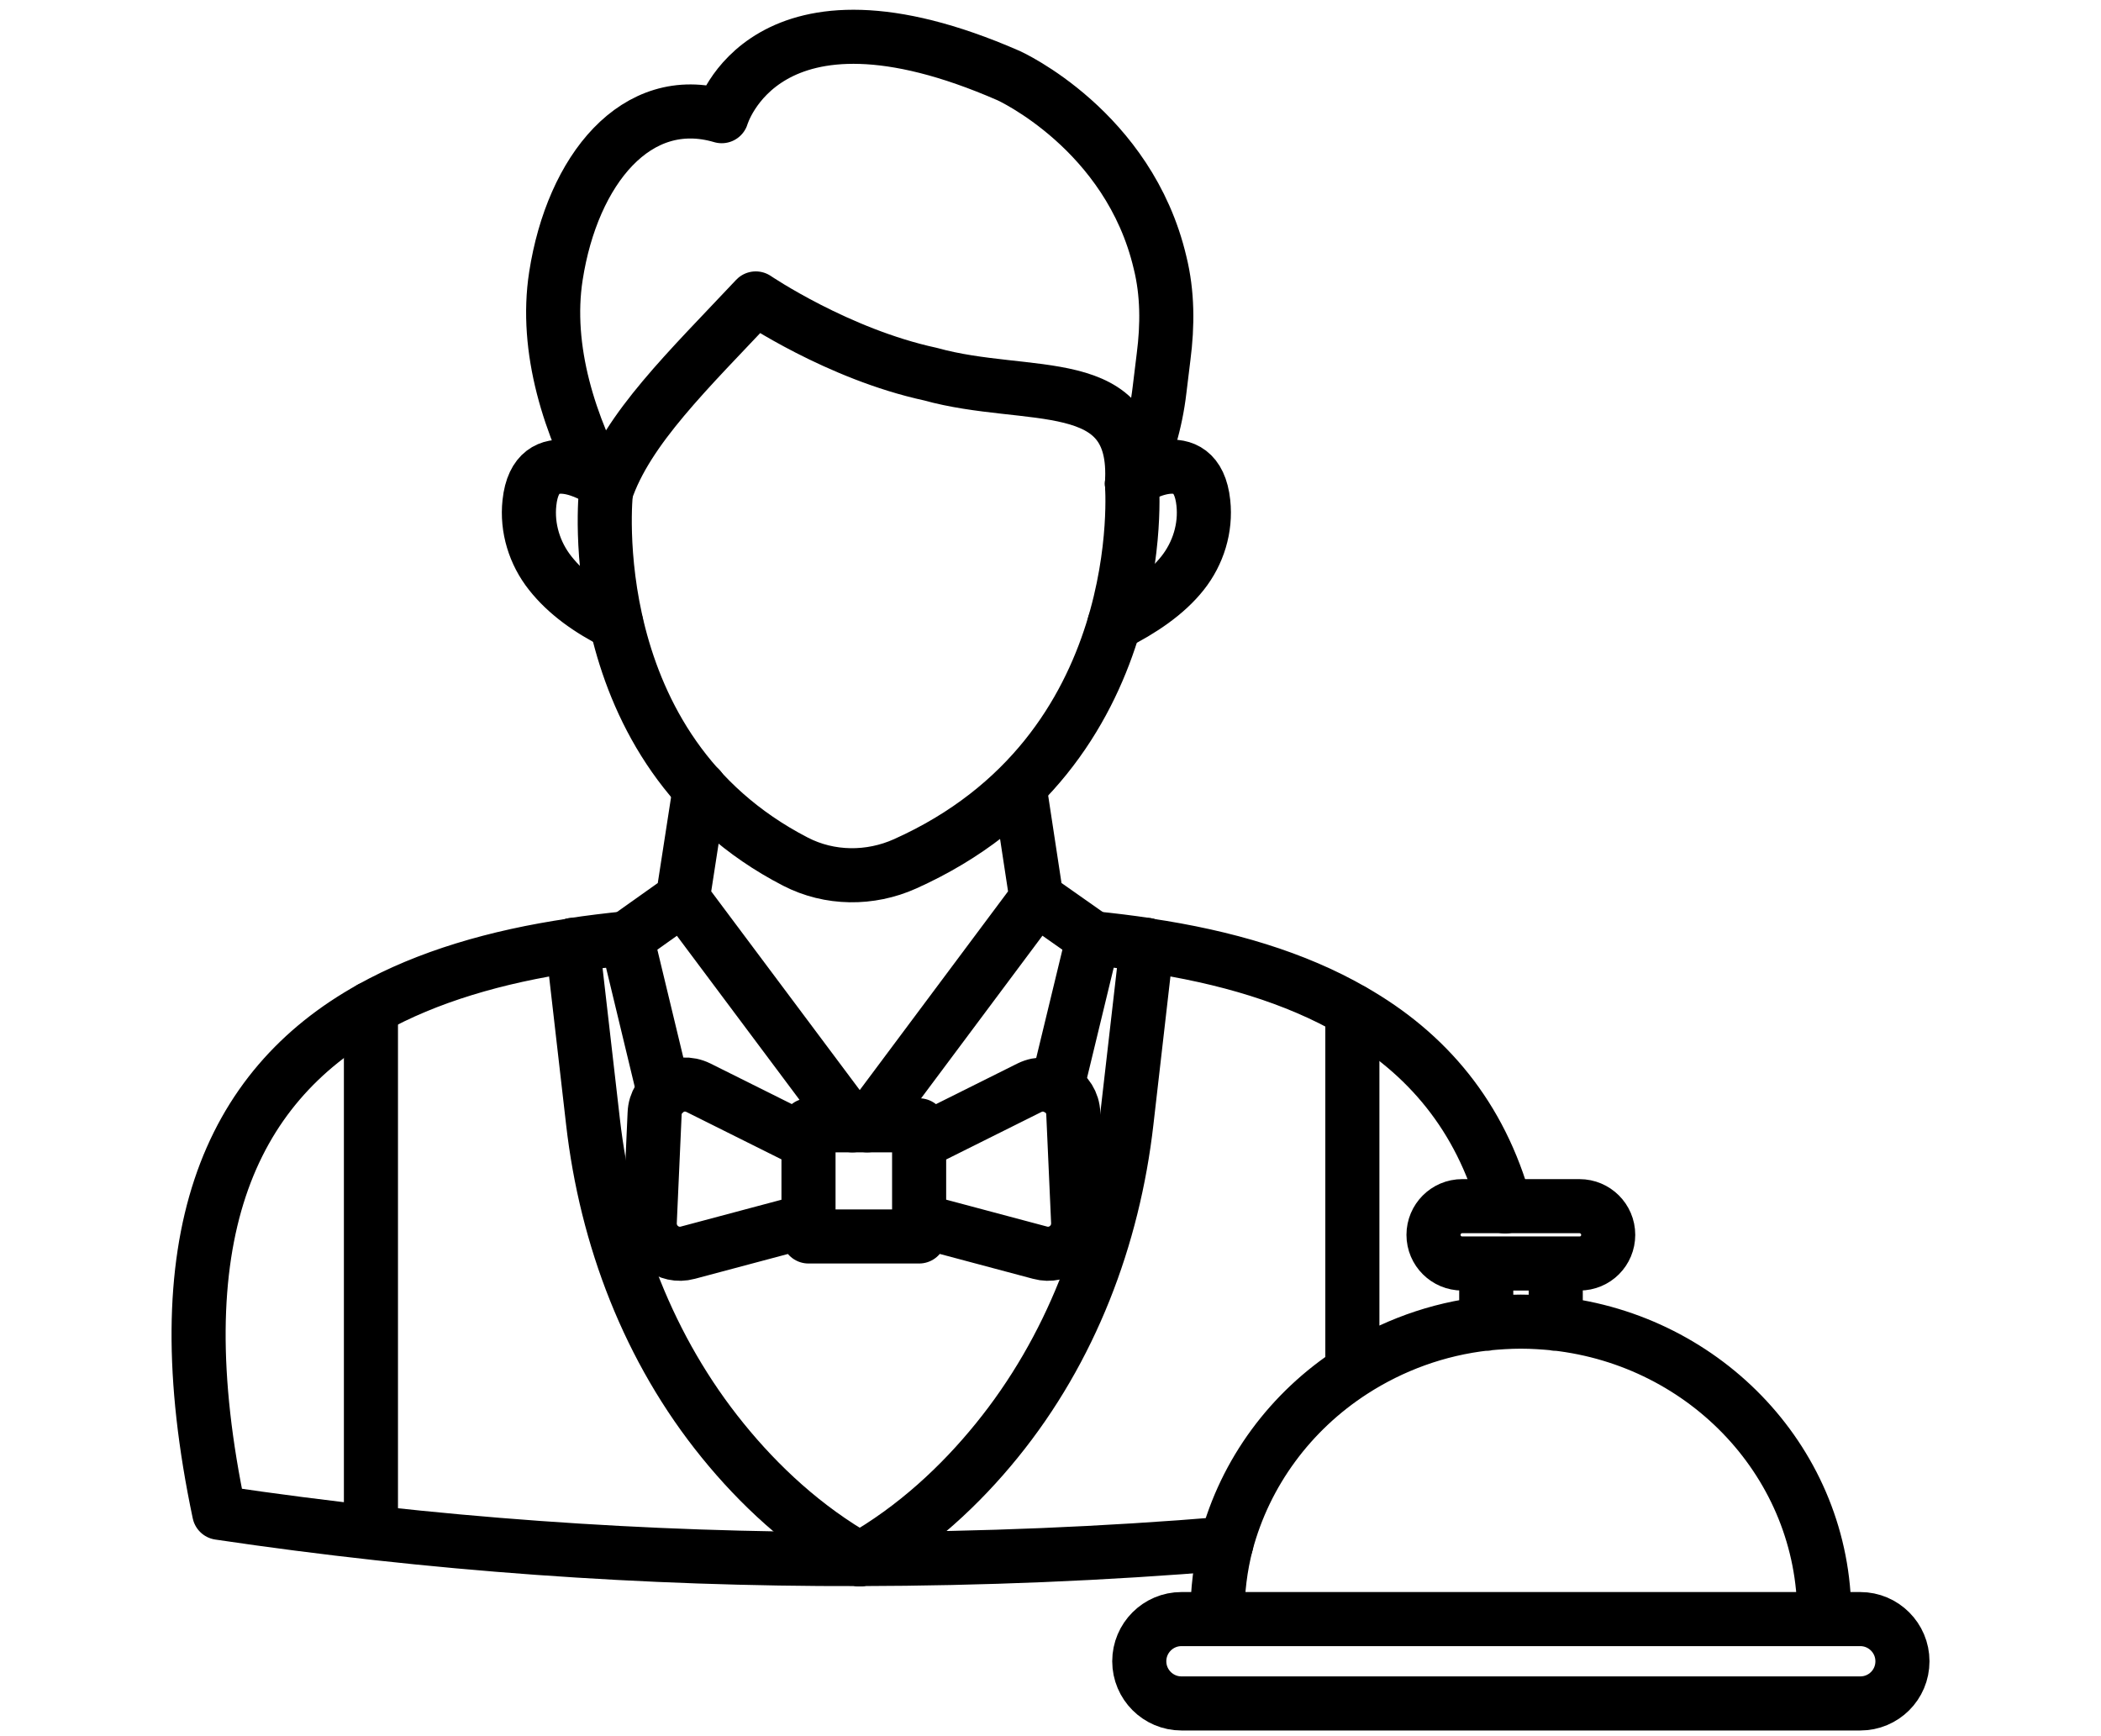
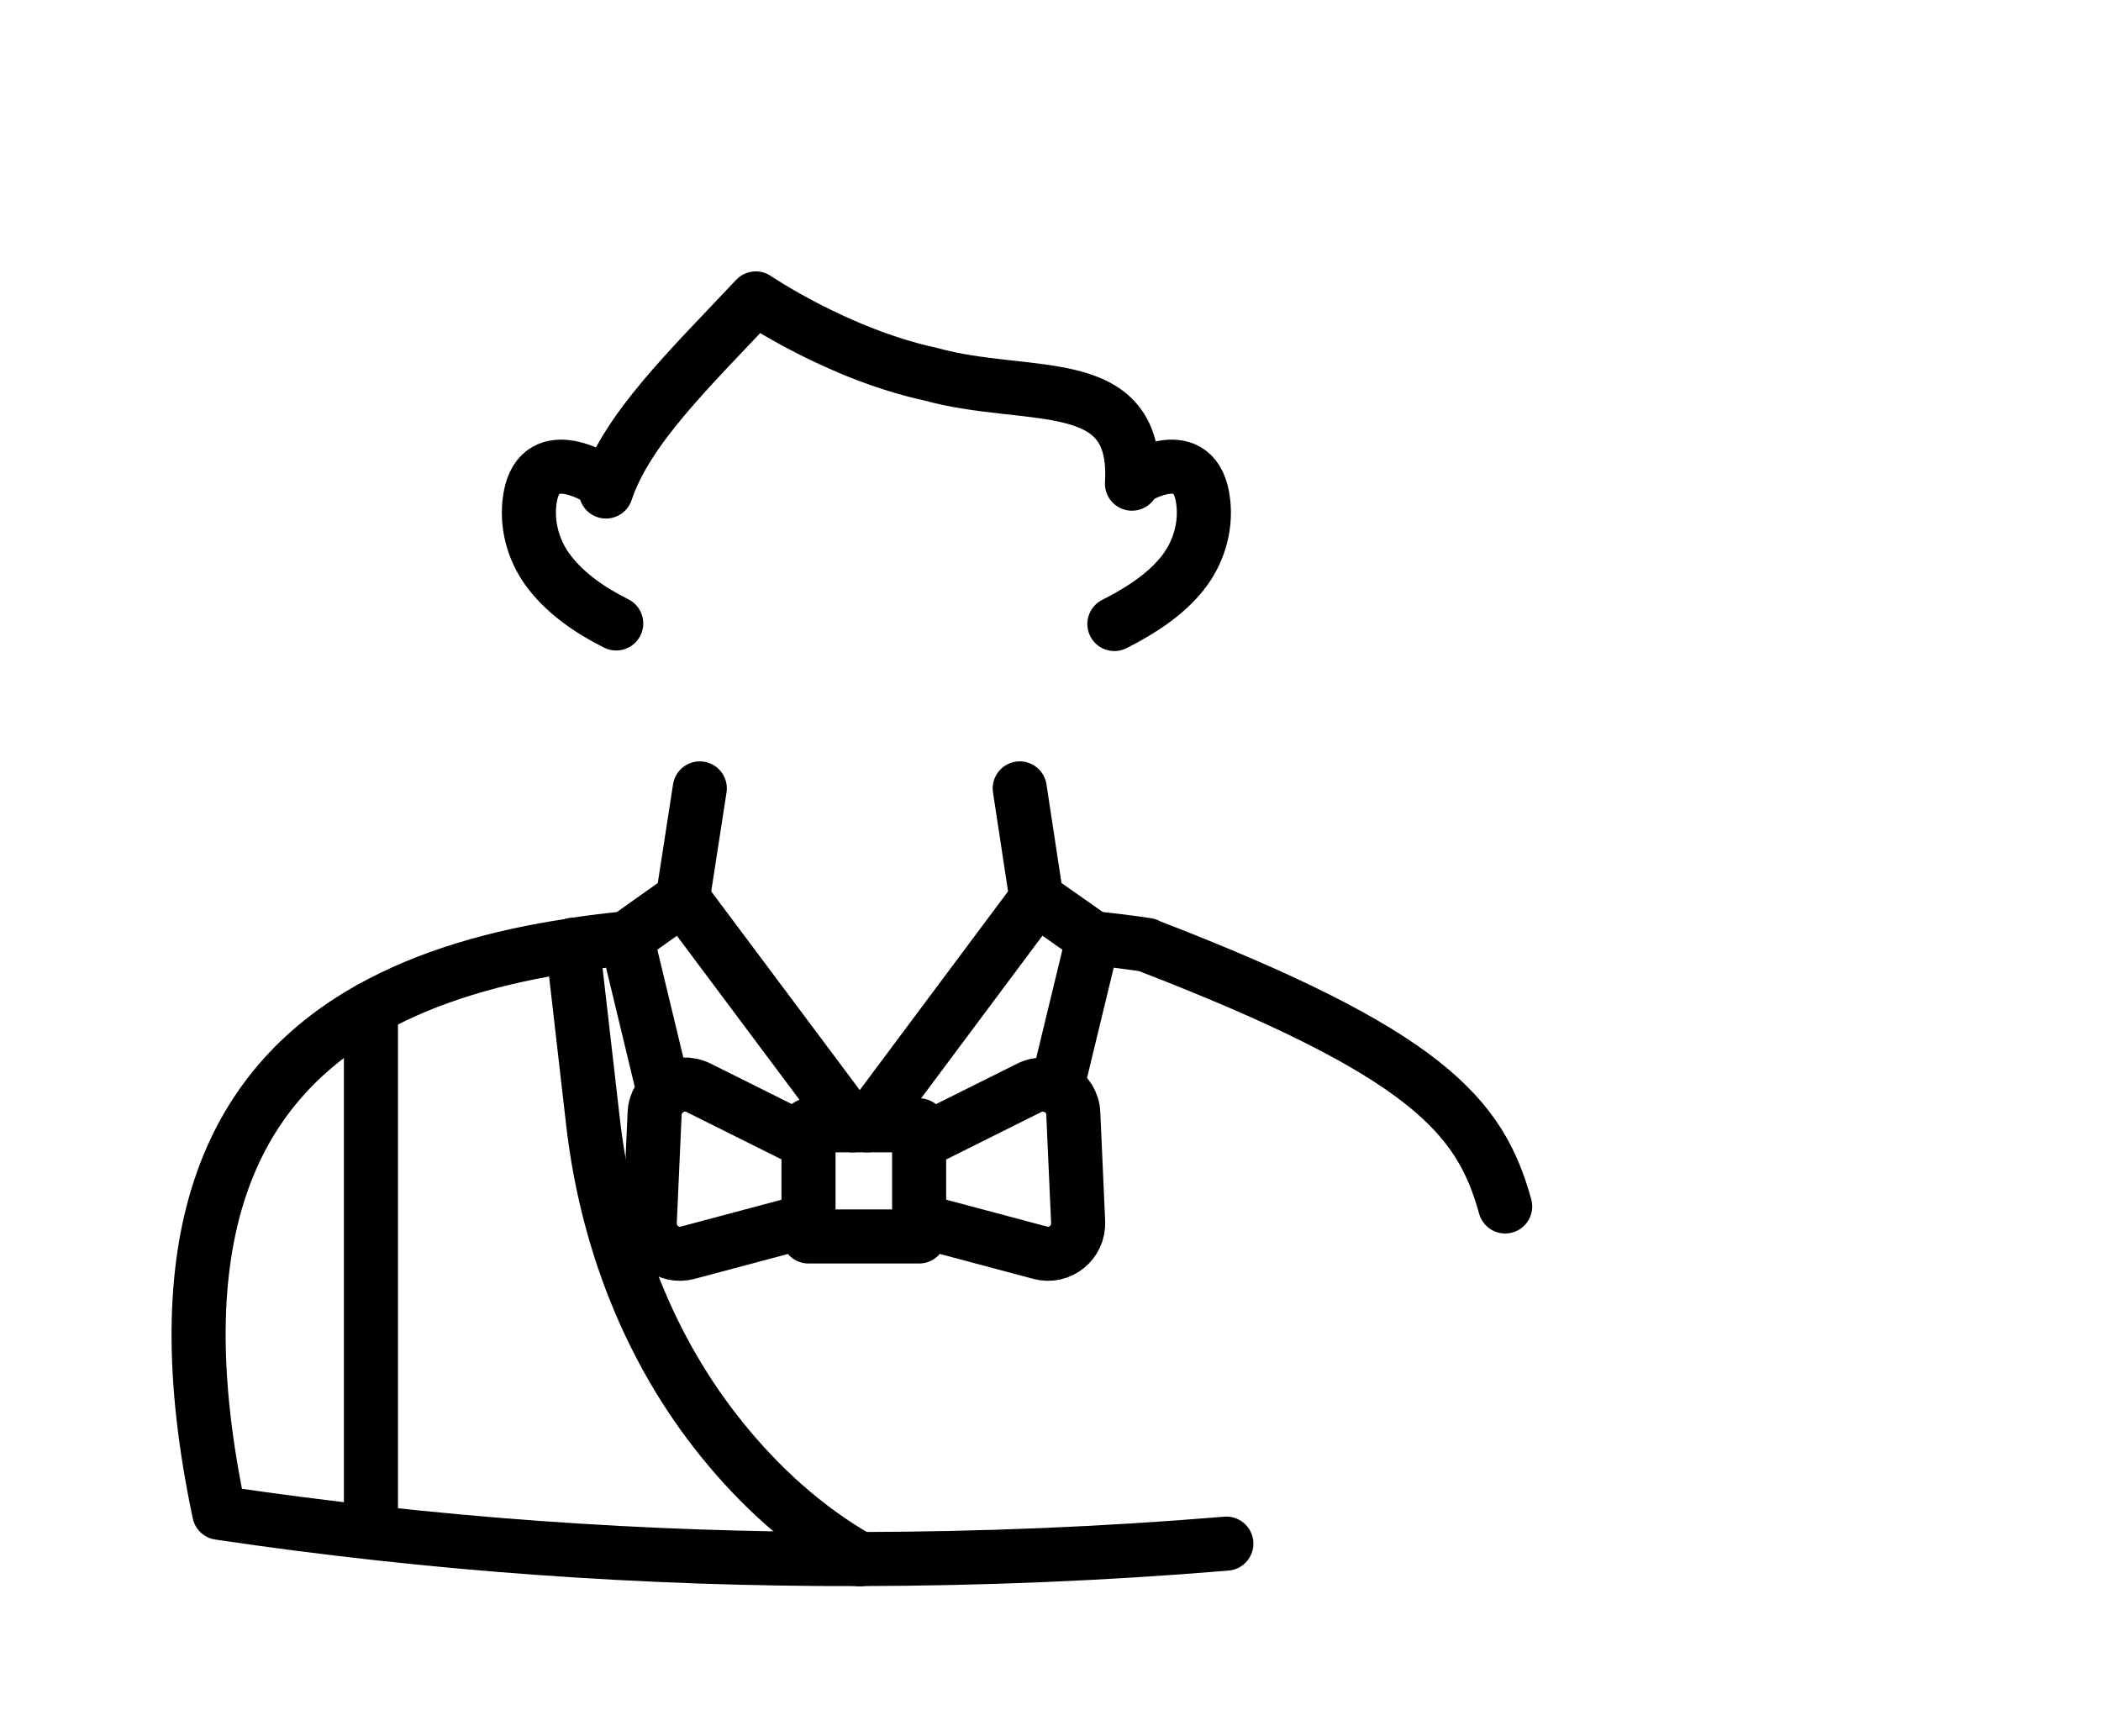
<svg xmlns="http://www.w3.org/2000/svg" width="121" height="100" viewBox="0 0 121 100" fill="none">
-   <path d="M65.192 27.859C66.017 26.162 66.562 24.339 66.78 22.455L67.014 20.539C67.247 18.732 67.247 16.894 66.811 15.134C65.02 7.487 58.089 4.356 58.089 4.356C44.009 -1.796 41.564 6.692 41.564 6.692C36.658 5.244 32.966 9.776 32.016 15.897C31.362 20.103 32.81 24.588 34.882 28.326" stroke="black" stroke-width="3.115" stroke-miterlimit="10" stroke-linecap="round" stroke-linejoin="round" />
  <path d="M34.898 28.311C36.112 24.697 39.648 21.317 43.526 17.19C43.526 17.19 48.246 20.398 53.588 21.551C59.242 23.124 65.597 21.333 65.192 27.859" stroke="black" stroke-width="3.115" stroke-miterlimit="10" stroke-linecap="round" stroke-linejoin="round" />
-   <path d="M65.191 27.859C65.191 27.859 66.469 43.325 52.124 49.758C50.114 50.661 47.778 50.645 45.816 49.633C33.278 43.169 34.897 28.326 34.897 28.326" stroke="black" stroke-width="3.115" stroke-miterlimit="10" stroke-linecap="round" stroke-linejoin="round" />
  <path d="M34.477 27.594C34.477 27.594 30.879 25.289 30.49 28.965C30.334 30.413 30.786 31.877 31.689 33.014C32.623 34.198 33.932 35.133 35.489 35.911M65.316 27.594C65.316 27.594 68.914 25.289 69.303 28.965C69.459 30.413 69.007 31.877 68.104 33.014C67.169 34.198 65.737 35.164 64.179 35.943M49.087 64.819L39.321 51.752M39.321 51.752L40.302 45.412M39.321 51.752L36.097 54.041L38.246 62.966M58.728 45.412L59.693 51.752M59.693 51.752L49.943 64.819M59.693 51.752L62.949 54.041L60.861 62.67" stroke="black" stroke-width="3.115" stroke-miterlimit="10" stroke-linecap="round" stroke-linejoin="round" />
-   <path d="M70.627 88.914C63.54 89.506 56.516 89.786 49.523 89.802C37.093 89.833 24.789 88.945 12.625 87.138C9.307 71.407 13.17 62.639 21.362 58.075C24.602 56.268 28.543 55.1 32.982 54.446V54.43C33.994 54.275 35.038 54.15 36.097 54.041M62.948 54.041C64.007 54.15 65.051 54.275 66.064 54.43V54.446C70.596 55.116 74.614 56.315 77.901 58.215C82.184 60.66 85.252 64.29 86.685 69.492" stroke="black" stroke-width="3.115" stroke-miterlimit="10" stroke-linecap="round" stroke-linejoin="round" />
+   <path d="M70.627 88.914C63.54 89.506 56.516 89.786 49.523 89.802C37.093 89.833 24.789 88.945 12.625 87.138C9.307 71.407 13.17 62.639 21.362 58.075C24.602 56.268 28.543 55.1 32.982 54.446V54.43C33.994 54.275 35.038 54.15 36.097 54.041M62.948 54.041C64.007 54.15 65.051 54.275 66.064 54.43V54.446C82.184 60.66 85.252 64.29 86.685 69.492" stroke="black" stroke-width="3.115" stroke-miterlimit="10" stroke-linecap="round" stroke-linejoin="round" />
  <path d="M46.563 65.816L40.224 62.654C39.087 62.094 37.748 62.872 37.701 64.134L37.421 70.395C37.374 71.579 38.48 72.467 39.617 72.155L46.563 70.302M52.949 65.816L59.288 62.654C60.425 62.094 61.765 62.872 61.812 64.134L62.092 70.395C62.139 71.579 61.033 72.467 59.896 72.155L52.949 70.302M21.363 58.075V88.198M46.563 64.819H52.934V71.221H46.563V64.819Z" stroke="black" stroke-width="3.115" stroke-miterlimit="10" stroke-linecap="round" stroke-linejoin="round" />
  <path d="M32.982 54.43L34.15 64.601C34.913 71.298 37.374 77.747 41.626 82.98C43.697 85.534 46.314 87.995 49.523 89.817" stroke="black" stroke-width="3.115" stroke-miterlimit="10" stroke-linecap="round" stroke-linejoin="round" />
-   <path d="M66.048 54.43L64.88 64.601C64.117 71.298 61.656 77.747 57.404 82.98C55.332 85.534 52.715 87.995 49.507 89.817M77.885 78.977V58.215M105.064 93.057C105.064 84.366 98.304 77.201 89.582 76.236C88.928 76.174 88.274 76.127 87.588 76.127C86.903 76.127 86.249 76.174 85.595 76.236C82.76 76.547 80.144 77.528 77.901 78.977C74.334 81.282 71.717 84.802 70.627 88.914C70.284 90.238 70.113 91.624 70.113 93.057M89.598 72.778V76.251M85.595 76.251V72.778M107.136 98.119H68.041C66.702 98.119 65.612 97.029 65.612 95.689C65.612 94.35 66.702 93.26 68.041 93.26H107.136C108.475 93.26 109.565 94.35 109.565 95.689C109.565 97.044 108.475 98.119 107.136 98.119ZM90.968 72.778H84.209C83.305 72.778 82.558 72.046 82.558 71.127C82.558 70.224 83.29 69.476 84.209 69.476H90.968C91.872 69.476 92.619 70.208 92.619 71.127C92.619 72.046 91.887 72.778 90.968 72.778Z" stroke="black" stroke-width="3.115" stroke-miterlimit="10" stroke-linecap="round" stroke-linejoin="round" />
</svg>